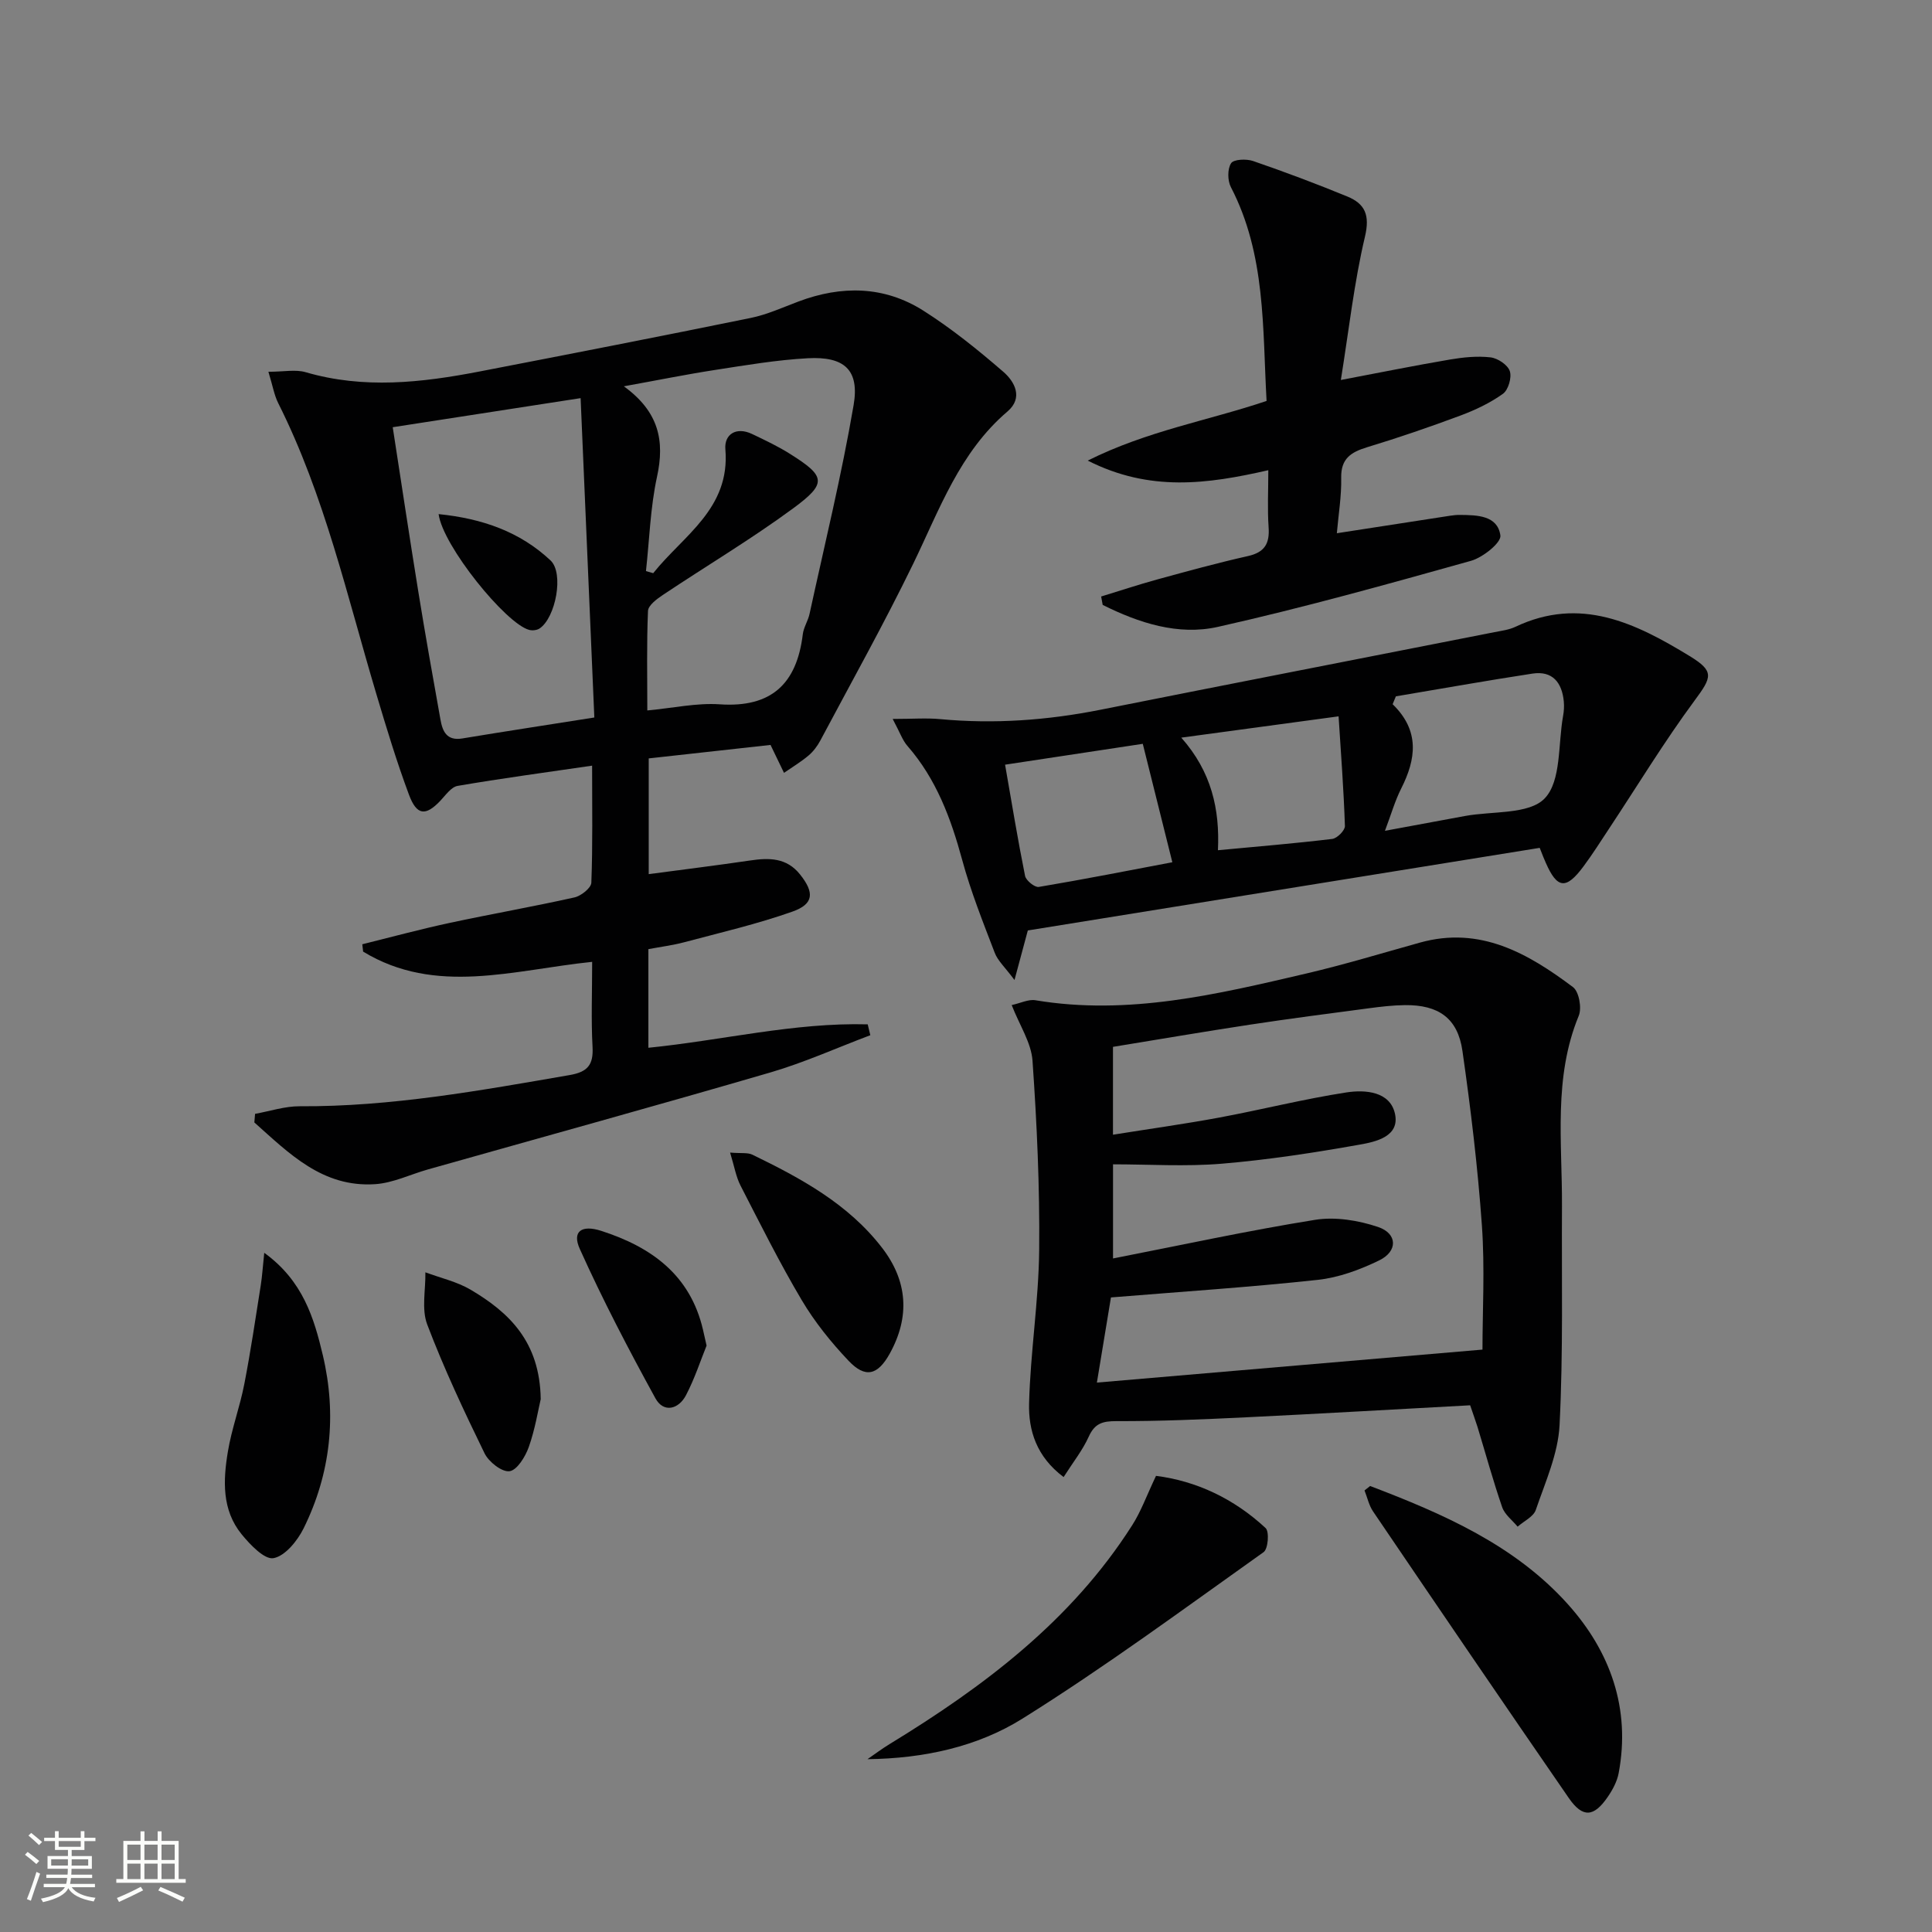
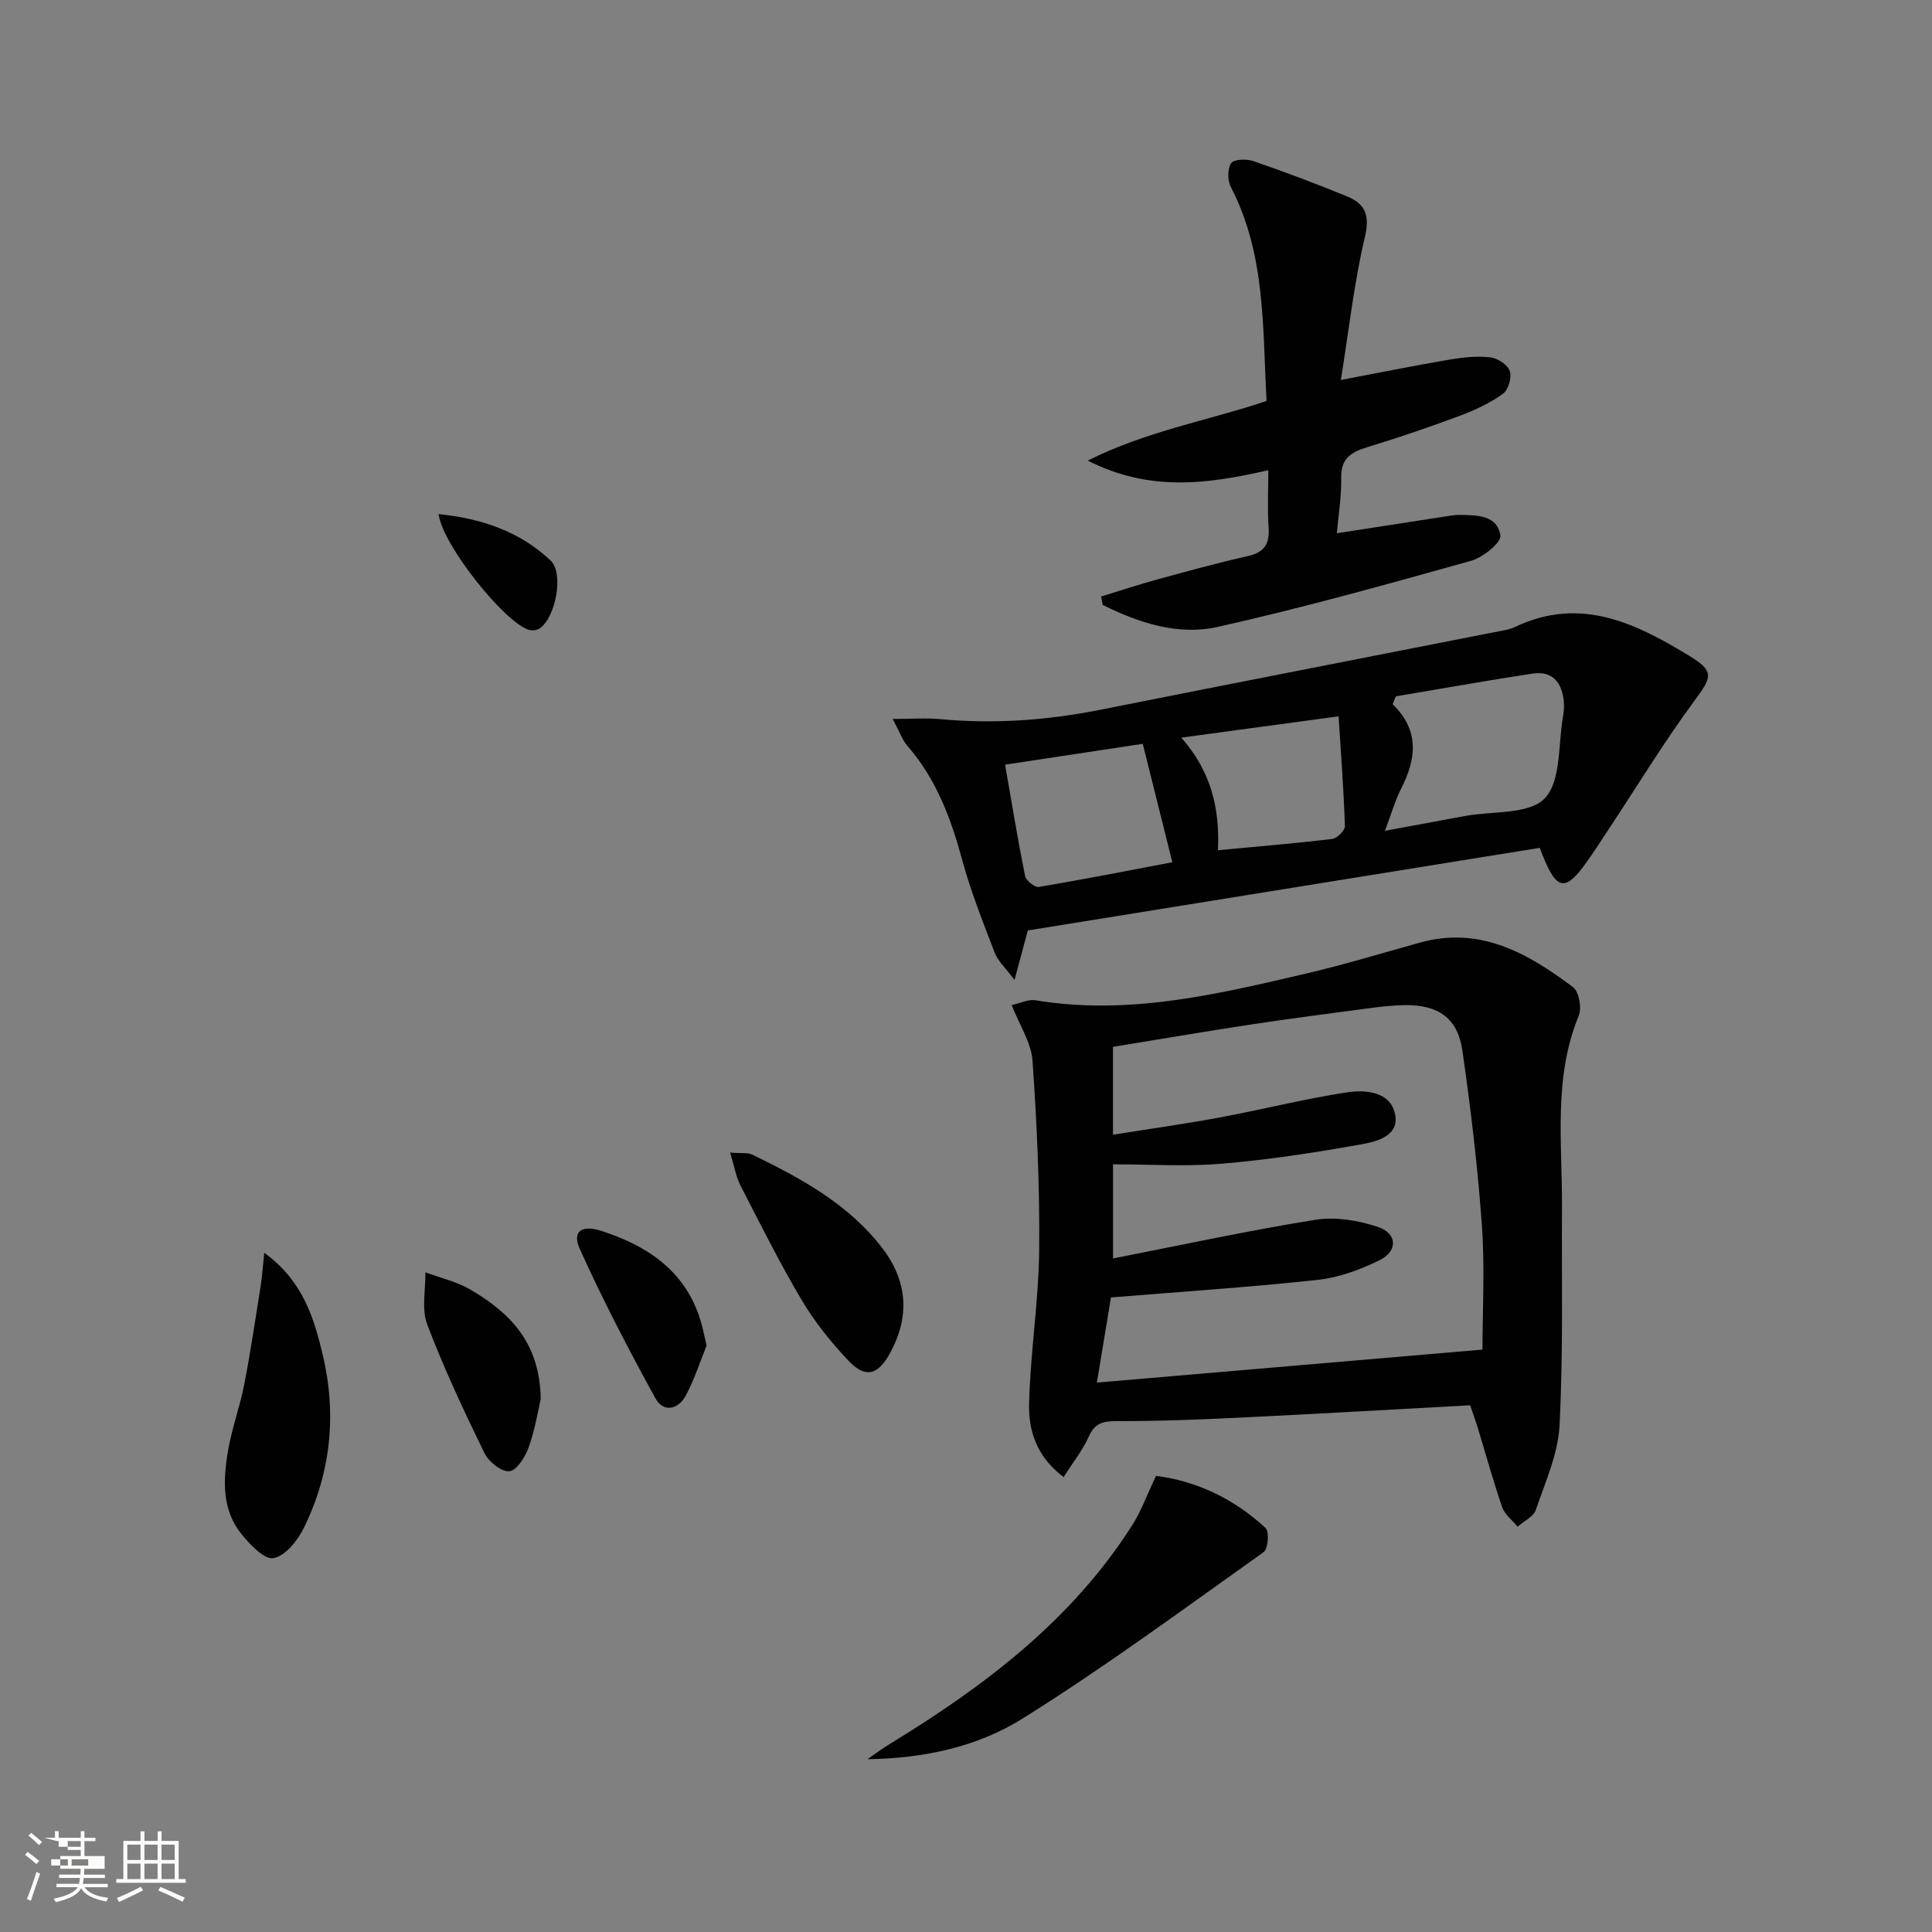
<svg xmlns="http://www.w3.org/2000/svg" enable-background="new 0 0 400 400" viewBox="0 0 400 400">
  <rect x="0" y="0" width="400" height="400" fill="#808080" stroke="none" />
-   <path d="m5.17 384 .55-.58c.85.61 1.65 1.24 2.4 1.87l-.59.64c-.83-.73-1.62-1.38-2.36-1.93m1.22 9.53-.82-.34c.71-1.76 1.37-3.64 1.98-5.63.24.13.5.25.76.36-.6 1.67-1.24 3.54-1.92 5.61m-.5-13.5.57-.54c.56.44 1.31 1.06 2.26 1.87l-.64.64c-.68-.66-1.41-1.32-2.19-1.97m3.25.46h2.24v-1.36h.77v1.36h4.57v-1.36h.76v1.36h2.28v.69h-2.28v1.84h-2.64v1.26h4.18v2.64h-4.21c0 .45-.02.86-.05 1.21h4.32v.69h-4.38c-.04.34-.1.75-.19 1.22h5.15v.69h-4.82c.87 1.19 2.51 1.92 4.93 2.19-.17.31-.3.57-.37.76-2.77-.49-4.52-1.41-5.26-2.76-.56 1.26-2.3 2.23-5.24 2.9-.12-.24-.26-.48-.43-.72 2.73-.55 4.38-1.34 4.96-2.38h-4.38v-.69h4.65c.1-.38.17-.79.21-1.22h-4.32v-.69h4.4c.03-.34.05-.75.05-1.21h-4.2v-2.64h4.23v-1.26h-2.69v-1.84h-2.24zm1.46 4.46v1.29h3.45c.01-.4.02-.57.01-.53v-.32-.45h-3.46zm1.55-2.59h4.57v-1.19h-4.57zm6.11 2.59h-3.42v.77c-.01.19-.01.37-.02.53h3.44z" fill="#fbfcfa" />
+   <path d="m5.17 384 .55-.58c.85.61 1.65 1.24 2.4 1.87l-.59.64c-.83-.73-1.62-1.38-2.36-1.93m1.22 9.53-.82-.34c.71-1.76 1.37-3.64 1.98-5.63.24.13.5.25.76.36-.6 1.67-1.24 3.54-1.92 5.61m-.5-13.5.57-.54c.56.44 1.31 1.06 2.26 1.87l-.64.64c-.68-.66-1.41-1.32-2.19-1.97m3.25.46h2.24v-1.36h.77v1.36h4.57v-1.36h.76v1.36h2.28v.69h-2.28v1.84v1.26h4.18v2.64h-4.21c0 .45-.02.86-.05 1.21h4.32v.69h-4.38c-.04.34-.1.75-.19 1.22h5.15v.69h-4.82c.87 1.19 2.51 1.92 4.93 2.19-.17.31-.3.57-.37.76-2.77-.49-4.52-1.41-5.26-2.76-.56 1.26-2.3 2.23-5.24 2.9-.12-.24-.26-.48-.43-.72 2.73-.55 4.38-1.34 4.96-2.38h-4.38v-.69h4.65c.1-.38.17-.79.21-1.22h-4.32v-.69h4.4c.03-.34.05-.75.05-1.21h-4.2v-2.64h4.23v-1.26h-2.69v-1.84h-2.24zm1.46 4.46v1.29h3.45c.01-.4.02-.57.01-.53v-.32-.45h-3.46zm1.55-2.59h4.57v-1.19h-4.57zm6.11 2.59h-3.42v.77c-.01.19-.01.37-.02.53h3.44z" fill="#fbfcfa" />
  <path d="m32.63 379.16h.82v1.98h3.54v7.89h1.46v.78h-14.37v-.78h1.46v-7.89h3.55v-1.98h.82v1.98h2.73v-1.98zm-3.49 11.48.5.73c-1.61.82-3.28 1.63-5 2.41-.13-.27-.28-.55-.44-.82 1.75-.72 3.4-1.49 4.94-2.32m-2.78-5.55h2.73v-3.18h-2.73zm0 3.95h2.73v-3.2h-2.73zm3.54-3.95h2.73v-3.18h-2.73zm0 3.95h2.73v-3.2h-2.73zm7.89 4.68c-1.84-.92-3.51-1.7-5.02-2.32l.45-.73c1.89.8 3.57 1.55 5.04 2.23zm-1.62-11.81h-2.73v3.18h2.73zm-2.73 7.13h2.73v-3.2h-2.73z" fill="#fbfcfa" />
  <g fill="#010102">
-     <path d="m55.57 76.97c3.23 0 5.63-.52 7.71.09 12.04 3.52 24 2.17 35.97-.14 18.73-3.62 37.46-7.27 56.16-11.09 3.39-.69 6.62-2.17 9.89-3.4 8.92-3.36 17.75-3.26 25.86 1.88 5.85 3.71 11.31 8.12 16.56 12.66 2.36 2.04 4.19 5.39.86 8.23-9.91 8.45-14.07 20.31-19.51 31.52-6.02 12.38-12.75 24.42-19.22 36.58-.62 1.16-1.46 2.29-2.46 3.13-1.58 1.33-3.37 2.4-5.07 3.58-.82-1.7-1.64-3.4-2.79-5.78-7.96.88-16.45 1.82-25.22 2.79v23.96c7.21-.96 14.1-1.81 20.95-2.82 3.96-.59 7.61-.62 10.41 2.92 2.95 3.72 2.85 6.08-1.61 7.66-7.3 2.58-14.89 4.34-22.39 6.34-2.37.63-4.83.94-7.43 1.43v20.42c15.27-1.53 30.19-5.26 45.41-4.85.18.75.36 1.5.54 2.25-6.88 2.59-13.62 5.64-20.66 7.7-23.58 6.88-47.26 13.4-70.9 20.08-3.66 1.03-7.26 2.82-10.97 3.06-10.88.72-17.82-6.38-25-12.78.05-.59.1-1.19.15-1.78 3.08-.55 6.17-1.59 9.25-1.57 18.9.11 37.37-3.26 55.88-6.46 3.72-.64 4.94-2.11 4.74-5.82-.31-5.62-.08-11.26-.08-17.62-16.3 1.68-32.4 7.02-47.42-2.12-.06-.51-.12-1.02-.17-1.52 6.02-1.49 12.01-3.12 18.08-4.42 8.6-1.85 17.27-3.36 25.85-5.28 1.37-.31 3.44-1.95 3.49-3.04.3-7.79.16-15.6.16-24.24-9.62 1.41-18.76 2.63-27.84 4.19-1.36.23-2.52 1.97-3.64 3.14-3 3.13-4.83 3-6.44-1.32-2.54-6.82-4.66-13.82-6.74-20.8-6.08-20.34-10.72-41.16-20.35-60.31-.81-1.64-1.1-3.47-2.01-6.45zm78.17 41.27c.5.14 1 .29 1.5.43 6.2-7.79 15.98-13.33 14.94-25.65-.26-3.1 2.24-4.73 5.52-3.17 2.69 1.28 5.4 2.56 7.91 4.15 7.34 4.62 7.67 6.05.59 11.26-8.68 6.38-17.98 11.92-26.95 17.91-1.26.84-3.04 2.16-3.09 3.32-.29 6.75-.14 13.53-.14 20.6 5.43-.51 10.25-1.59 14.98-1.27 10.73.74 15.97-4.27 17.21-14.5.17-1.44 1.09-2.78 1.4-4.23 3.13-14.39 6.64-28.71 9.12-43.21 1.25-7.31-1.93-10.12-9.48-9.71-6.44.35-12.85 1.44-19.24 2.43-5.92.91-11.8 2.11-18.85 3.38 7.3 5.29 8.48 11.32 6.87 18.72-1.39 6.38-1.57 13.02-2.29 19.54zm-13.53-35.81c-13.61 2.11-26.1 4.04-38.9 6.02 1.83 11.82 3.5 22.95 5.3 34.06 1.43 8.84 3 17.65 4.58 26.46.43 2.43 1.28 4.45 4.52 3.92 8.8-1.46 17.61-2.8 27.34-4.34-.94-21.81-1.86-43.32-2.84-66.12z" />
    <path d="m304.38 290.95c-15.6.84-31.01 1.74-46.43 2.49-8.93.43-17.87.82-26.8.79-2.89-.01-4.5.47-5.74 3.22-1.26 2.79-3.22 5.25-5.2 8.36-5.66-4.24-7.29-9.71-7.15-15.24.27-10.59 1.98-21.16 2.09-31.75.13-13.07-.47-26.17-1.38-39.21-.26-3.73-2.67-7.31-4.31-11.52 1.84-.4 3.46-1.24 4.91-1 19.21 3.21 37.66-1.23 56.1-5.54 7.91-1.85 15.7-4.22 23.53-6.4 12.45-3.46 22.34 2.22 31.67 9.22 1.25.94 1.86 4.33 1.19 5.94-5.29 12.83-3.4 26.21-3.47 39.44-.09 15.11.27 30.24-.5 45.31-.3 5.93-2.95 11.79-4.92 17.55-.48 1.42-2.47 2.32-3.76 3.47-1.1-1.33-2.67-2.5-3.2-4.03-1.89-5.48-3.42-11.08-5.11-16.63-.44-1.38-.94-2.75-1.52-4.47zm-77.28-4.7c27.02-2.31 53.56-4.58 79.83-6.83 0-7.88.51-16.84-.12-25.72-.86-12.08-2.31-24.14-4.03-36.13-.97-6.78-4.97-9.55-11.92-9.47-2.48.03-4.98.32-7.44.65-8.23 1.09-16.46 2.15-24.66 3.4-9.48 1.44-18.94 3.06-28.33 4.59v18.19c7.61-1.22 14.84-2.22 22-3.55 8.81-1.64 17.52-3.85 26.36-5.21 3.86-.59 8.99-.21 10.02 4.4 1.05 4.71-3.92 5.82-7.29 6.41-9.45 1.68-18.98 3.15-28.54 3.95-7.51.63-15.12.13-22.54.13v19.49c14.17-2.77 27.95-5.77 41.85-8 4.18-.67 8.94.11 13.02 1.48 4.04 1.36 4.12 5.04.24 6.92-3.97 1.93-8.36 3.56-12.71 4.03-14.02 1.52-28.11 2.44-42.83 3.64-.92 5.52-1.9 11.49-2.91 17.63z" />
    <path d="m318.78 175.54c-35.33 5.7-70.65 11.4-105.98 17.1-.78 2.91-1.58 5.86-2.76 10.26-1.97-2.65-3.46-3.98-4.09-5.63-2.43-6.35-4.97-12.7-6.74-19.24-2.34-8.62-5.37-16.76-11.34-23.6-1.01-1.15-1.53-2.74-3.05-5.58 4.14 0 7.03-.23 9.87.04 11.17 1.04 22.19.24 33.18-1.95 27.17-5.42 54.36-10.7 81.55-16.06 1.46-.29 3.01-.48 4.34-1.11 13.45-6.38 24.89-.76 36.06 6.06 5.17 3.16 4.63 4.34 1.02 9.22-6.3 8.53-11.82 17.63-17.68 26.48-1.74 2.63-3.43 5.31-5.31 7.84-3.61 4.87-5.45 4.66-7.82-.76-.35-.74-.63-1.51-1.25-3.07zm-29.78-31.37c-.22.54-.44 1.09-.67 1.63 5.67 5.51 4.86 11.35 1.77 17.46-1.29 2.55-2.08 5.36-3.36 8.75 6.16-1.14 11.35-2.1 16.53-3.06 5.7-1.06 13.33-.27 16.56-3.67 3.44-3.62 2.73-11.19 3.79-17.05.18-.97.24-2 .15-2.99-.37-3.89-2.31-6.41-6.48-5.78-9.45 1.44-18.87 3.13-28.29 4.71zm-80.91 14.15c1.42 8.12 2.64 15.6 4.14 23.03.19.95 2.01 2.42 2.84 2.28 9.39-1.58 18.74-3.42 27.65-5.11-2.16-8.66-4.06-16.29-6.12-24.52-9.08 1.38-18.65 2.83-28.51 4.32zm36.48-5.6c6.26 7.06 7.99 14.82 7.59 23.31 8.21-.77 15.96-1.41 23.67-2.34 1.01-.12 2.65-1.77 2.62-2.67-.25-7.53-.82-15.05-1.31-22.71-11.15 1.51-21.3 2.88-32.57 4.41z" />
    <path d="m227.98 123.5c3.87-1.18 7.71-2.46 11.61-3.53 6.24-1.71 12.48-3.43 18.78-4.84 3.48-.78 4.52-2.6 4.28-5.97-.26-3.75-.06-7.53-.06-11.81-12.64 2.89-24.54 4.52-37.39-1.99 12.37-6.18 24.9-8.26 37.03-12.35-.85-15.1-.13-30.29-7.39-44.27-.7-1.35-.73-3.75.04-4.94.53-.83 3.16-.94 4.54-.47 6.57 2.26 13.09 4.71 19.52 7.35 3.67 1.51 4.72 3.84 3.66 8.32-2.24 9.47-3.31 19.21-4.99 29.67 8.12-1.54 15.33-3 22.57-4.23 2.77-.47 5.66-.77 8.42-.45 1.49.17 3.56 1.55 3.99 2.85.44 1.32-.31 3.89-1.42 4.69-2.65 1.9-5.71 3.35-8.79 4.5-6.38 2.38-12.83 4.59-19.35 6.57-3.34 1.02-5.43 2.35-5.35 6.33.08 3.77-.56 7.55-.9 11.47 8.2-1.27 15.84-2.45 23.49-3.63.66-.1 1.33-.17 1.99-.16 3.57.03 7.8.09 8.38 4.25.21 1.49-3.63 4.56-6.08 5.25-17.39 4.87-34.8 9.73-52.42 13.68-8.21 1.84-16.35-.81-23.84-4.55-.1-.58-.21-1.16-.32-1.74z" />
-     <path d="m283.67 307.66c15.09 5.75 29.98 12.23 40.98 24.52 8.7 9.71 13.01 21.54 10.47 34.96-.33 1.72-1.25 3.43-2.26 4.9-2.88 4.2-5.19 4.37-8.06.22-13.6-19.71-27.07-39.51-40.52-59.33-.86-1.27-1.19-2.89-1.77-4.35.39-.31.78-.62 1.16-.92z" />
    <path d="m239.34 305.56c8.36 1.06 16.14 4.72 22.69 10.81.8.74.52 4.32-.41 4.98-16.48 11.71-32.78 23.75-49.91 34.46-9.34 5.85-20.45 8.27-32.11 8.41 1.51-1.04 2.98-2.15 4.54-3.1 19.58-11.95 37.67-25.57 50.23-45.28 1.84-2.85 3-6.13 4.97-10.28z" />
    <path d="m54.71 259.38c8.02 5.8 10.31 13.53 12.13 21.21 2.91 12.31 1.65 24.45-3.98 35.84-1.28 2.58-3.82 5.72-6.23 6.17-1.86.35-4.84-2.78-6.61-4.95-4.11-5.04-3.83-11.17-2.84-17.11.78-4.72 2.49-9.27 3.4-13.98 1.32-6.79 2.33-13.64 3.41-20.47.3-1.9.41-3.84.72-6.71z" />
    <path d="m151.16 238.63c2.35.19 3.63-.03 4.58.42 10.06 4.88 19.87 10.19 26.88 19.29 5.3 6.88 5.81 14.26 1.61 21.88-2.49 4.51-5.06 5.19-8.54 1.52-3.63-3.83-7.02-8.04-9.7-12.56-4.57-7.7-8.57-15.74-12.67-23.71-.94-1.83-1.28-3.96-2.16-6.84z" />
    <path d="m111.95 289.68c-.53 2.25-1.16 6.2-2.47 9.91-.71 2-2.43 4.8-3.99 5.01-1.58.21-4.32-1.94-5.18-3.73-4.26-8.74-8.41-17.57-11.86-26.65-1.21-3.19-.31-7.18-.38-10.8 3.13 1.17 6.51 1.92 9.35 3.59 7.98 4.71 14.36 10.77 14.53 22.67z" />
    <path d="m146.29 278.59c-1.22 3-2.44 6.79-4.26 10.27-1.53 2.94-4.64 3.72-6.33.65-5.56-10.13-10.92-20.4-15.66-30.93-1.65-3.66.4-5.05 4.45-3.74 10.37 3.34 18.41 9.12 21.05 20.44.18.79.36 1.59.75 3.31z" />
    <path d="m90.81 106.44c9.07.92 16.85 3.66 23.17 9.59 2.83 2.65 1.06 11.88-2.27 14.09-.55.37-1.5.47-2.16.29-4.83-1.29-17.88-17.4-18.74-23.97z" />
  </g>
</svg>